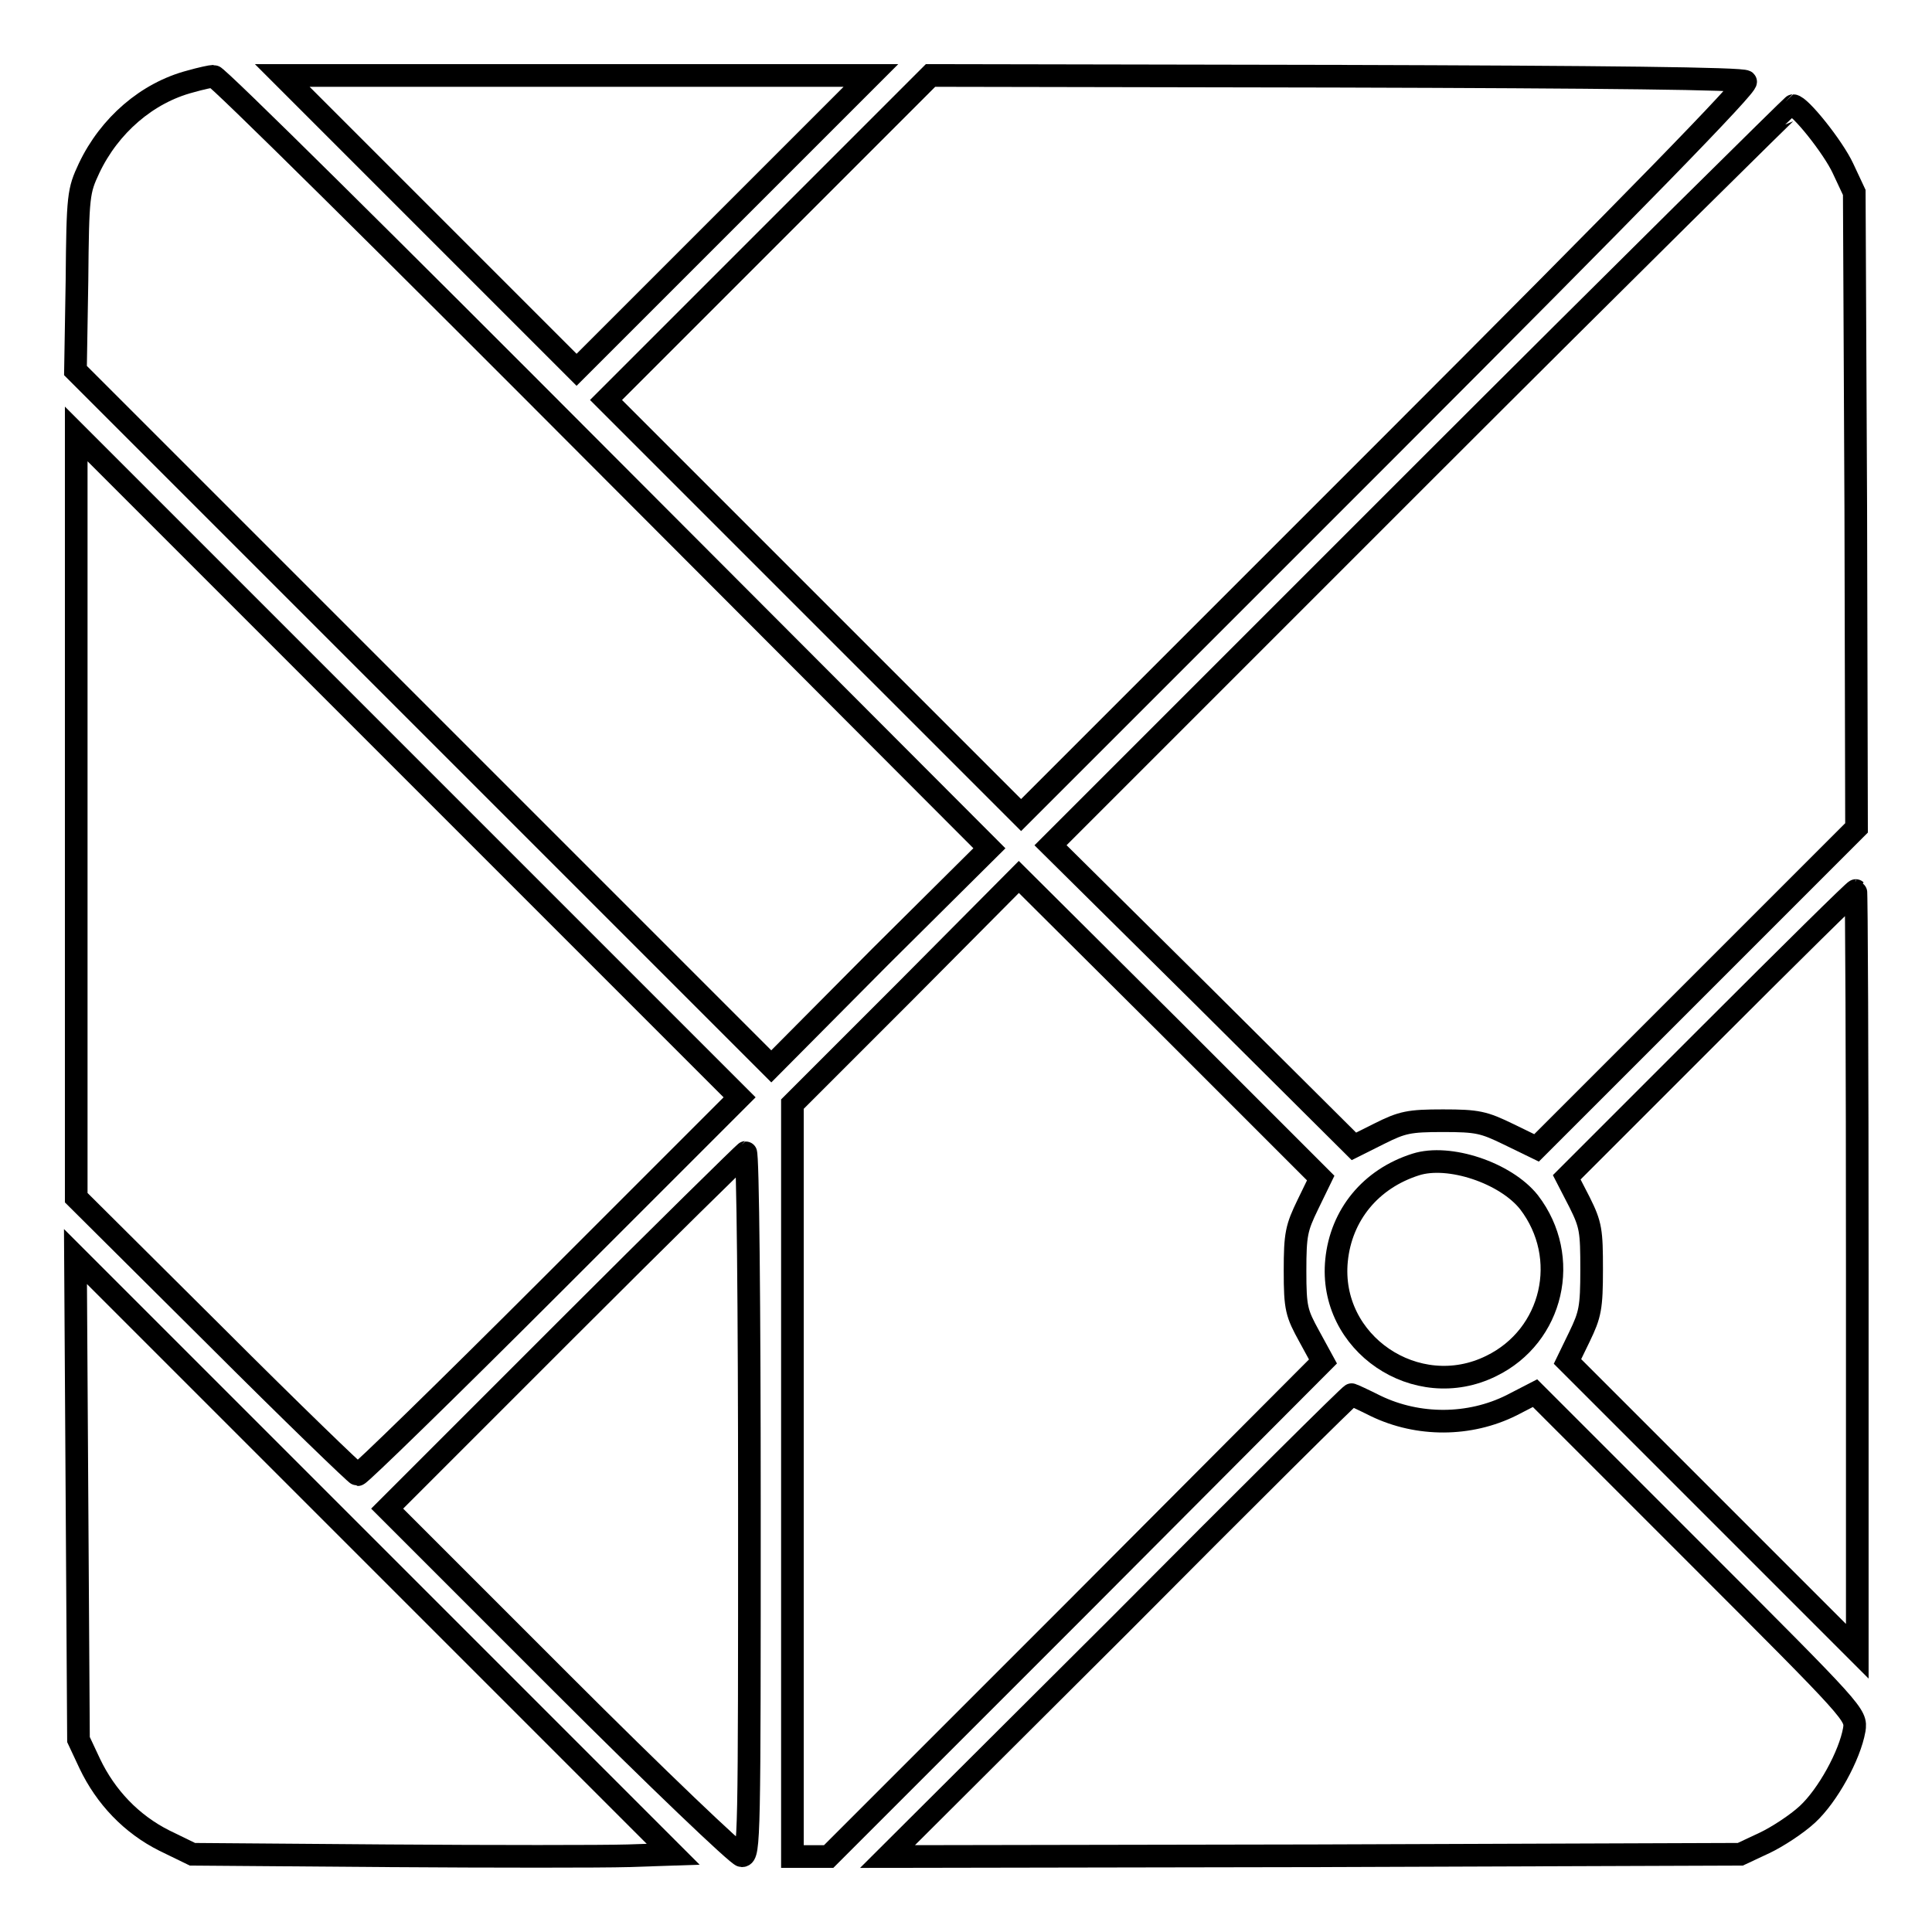
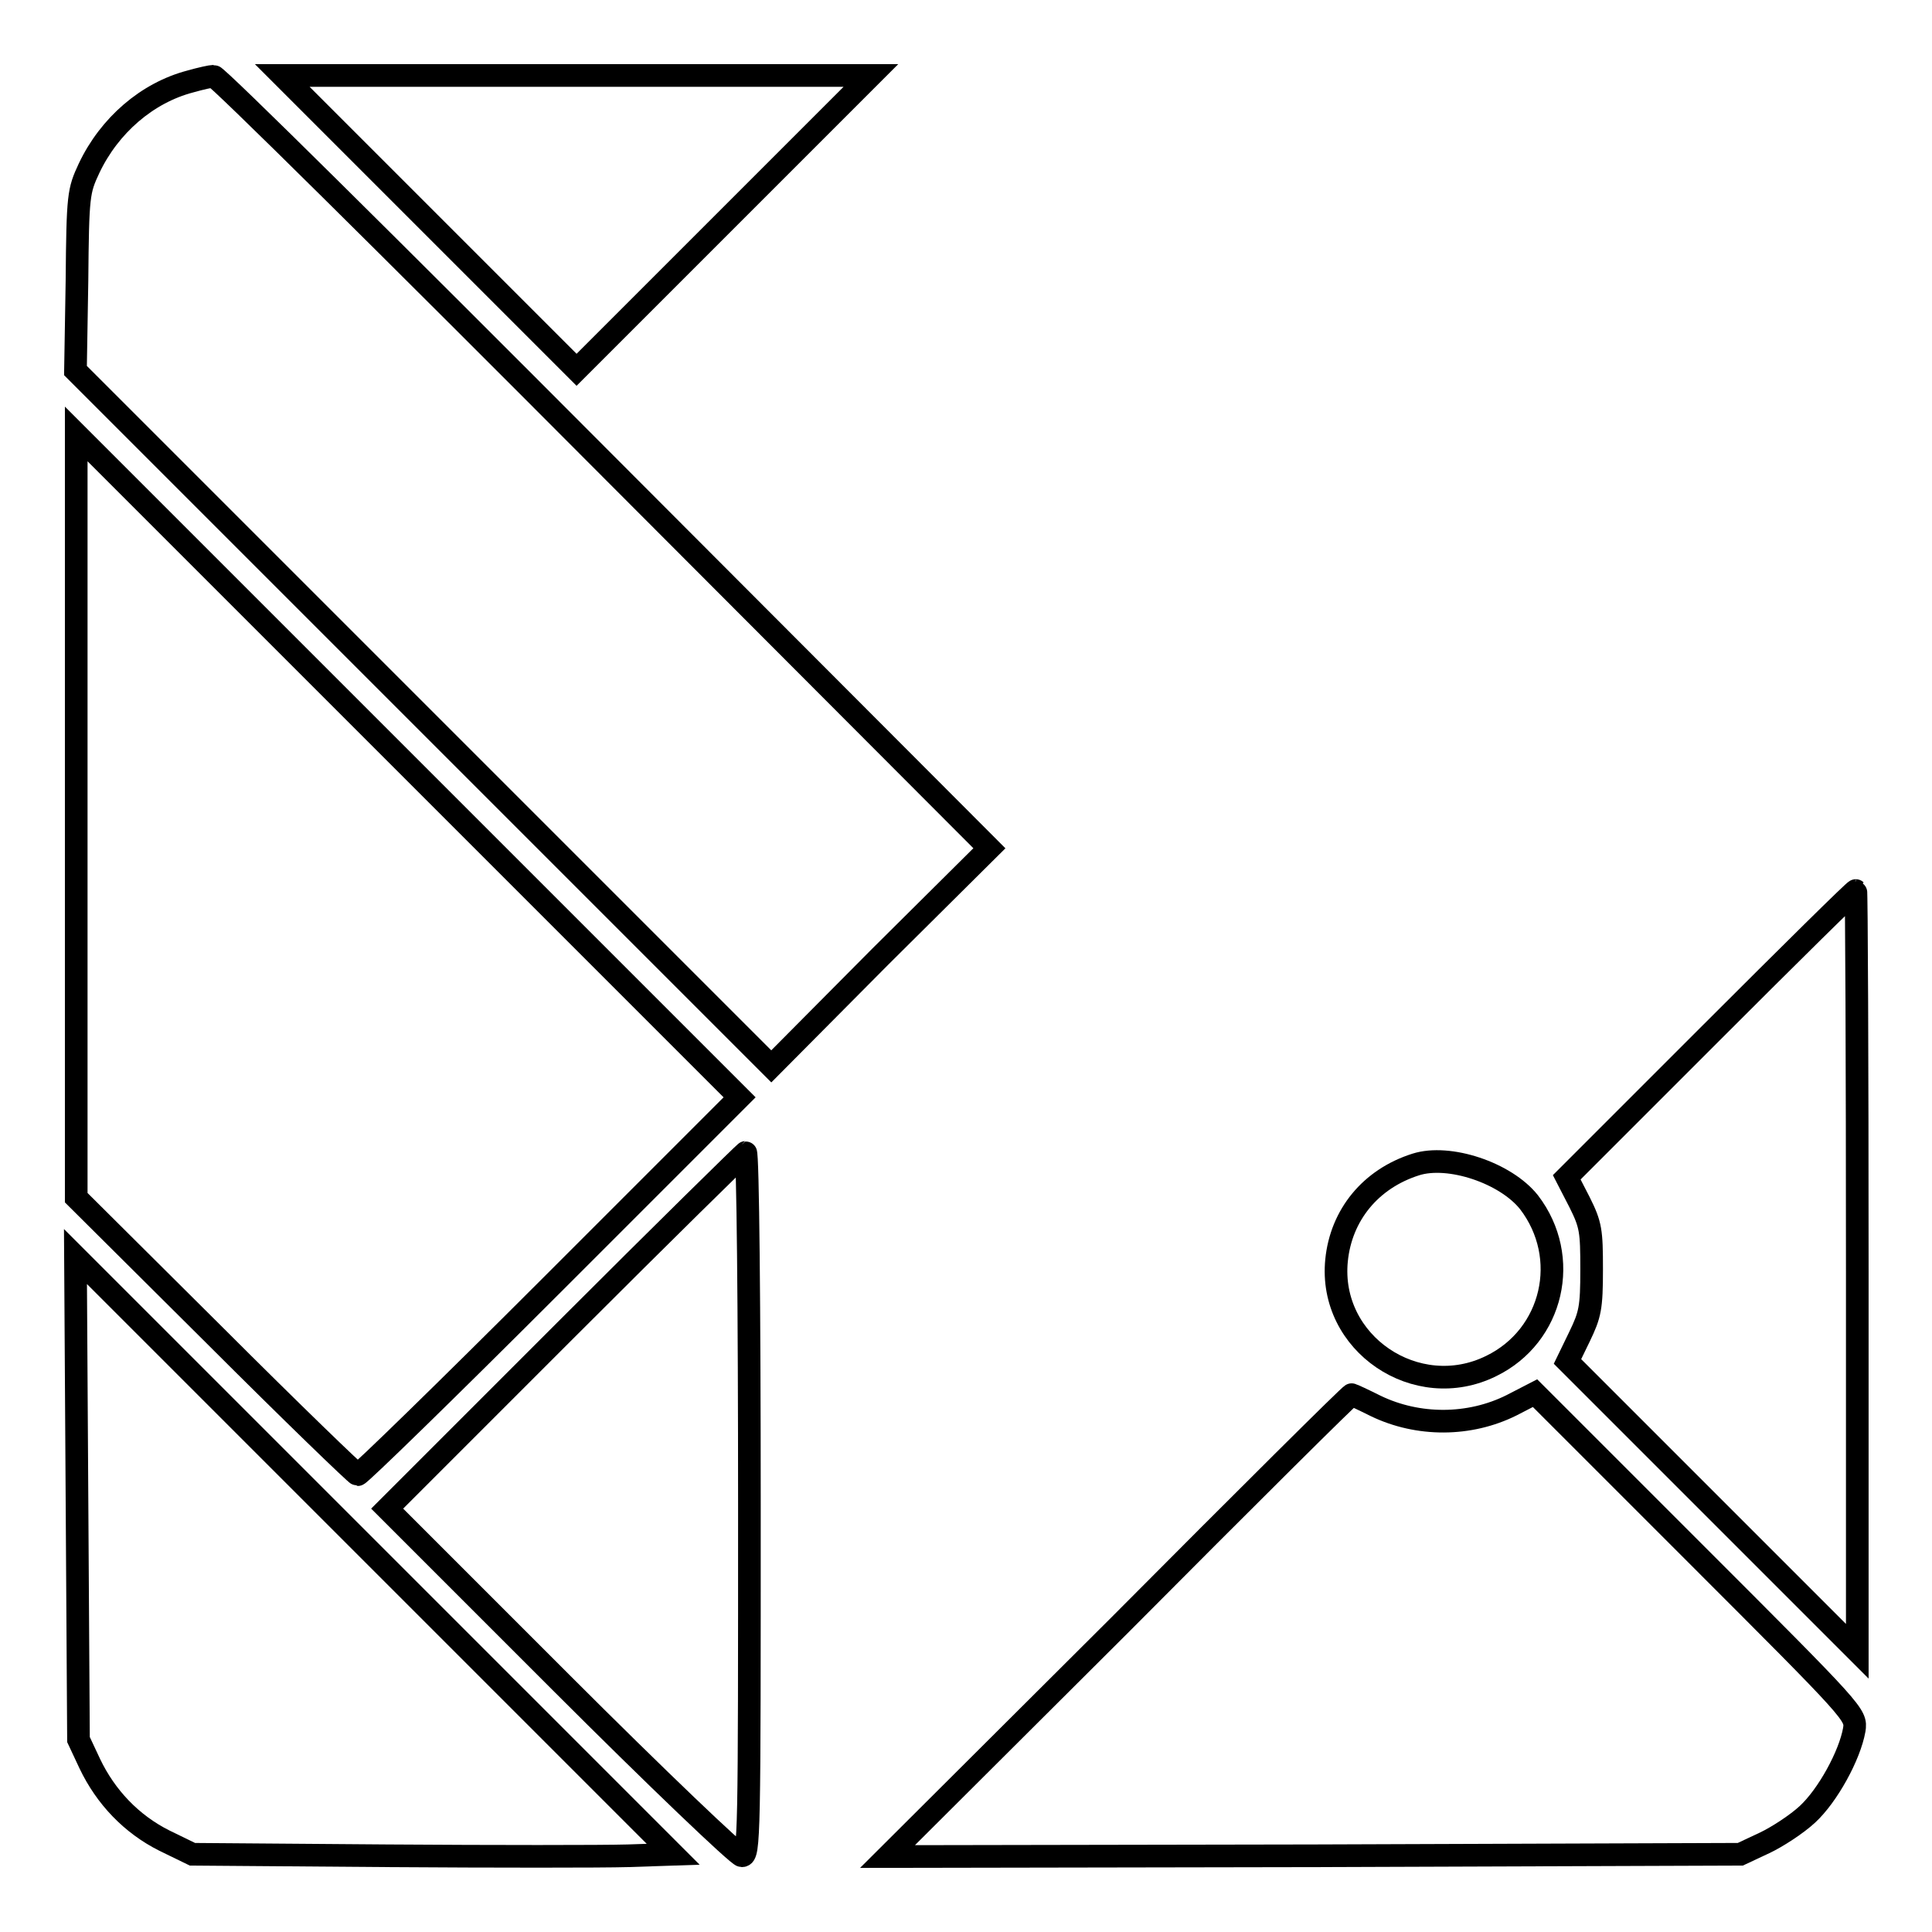
<svg xmlns="http://www.w3.org/2000/svg" version="1.1" x="0px" y="0px" viewBox="0 0 256 256" enable-background="new 0 0 256 256" xml:space="preserve">
  <g>
    <g>
      <g>
        <path stroke-width="3" fill-opacity="0" stroke="#000000" d="M25.2,10.8c-5.7,1.5-10.7,5.8-13.4,11.5c-1.4,3-1.5,3.5-1.6,14.9L10,49.1l46.1,46.1l46.1,46.1l14.4-14.5l14.5-14.4L80,61.2C51.9,33,28.7,10,28.3,10.1C28,10.1,26.6,10.4,25.2,10.8z" />
        <path stroke-width="3" fill-opacity="0" stroke="#000000" d="M56.9,29.5l19.5,19.5l19.5-19.5L115.4,10h-39h-39L56.9,29.5z" />
-         <path stroke-width="3" fill-opacity="0" stroke="#000000" d="M101.8,31.5L80.3,53l27.5,27.5l27.5,27.5l48.3-48.3c33-33,48.1-48.5,47.7-48.9s-18.5-0.6-54.3-0.7L123.3,10L101.8,31.5z" />
-         <path stroke-width="3" fill-opacity="0" stroke="#000000" d="M188.2,63l-49,49l20.1,19.9l20.1,20l3.4-1.7c3-1.5,3.9-1.7,8.4-1.7c4.6,0,5.4,0.2,8.7,1.8l3.7,1.8l21.2-21.2l21.2-21.2l-0.1-42.1l-0.2-42.1l-1.5-3.2c-1.3-2.8-5.7-8.3-6.6-8.3C237.5,14,215.2,36,188.2,63z" />
        <path stroke-width="3" fill-opacity="0" stroke="#000000" d="M10.1,108.1v50.6L28.5,177c10.1,10.1,18.7,18.4,18.9,18.4c0.3,0,11.8-11.2,25.6-25l25-25l-44-44L10.1,57.5V108.1z" />
-         <path stroke-width="3" fill-opacity="0" stroke="#000000" d="M120,131.3l-15,15v49.9V246h2.4h2.4l32.8-32.8l32.7-32.8l-1.8-3.3c-1.7-3.1-1.9-3.7-1.9-8.7c0-4.9,0.2-5.7,1.7-8.8l1.7-3.5l-20-20L135,116.2L120,131.3z" />
        <path stroke-width="3" fill-opacity="0" stroke="#000000" d="M226.7,136.9L207.6,156l1.7,3.3c1.5,3,1.6,3.8,1.6,8.9c0,5.1-0.2,6-1.6,8.9l-1.6,3.3l19.2,19.2l19.2,19.2v-50.4c0-27.7-0.1-50.4-0.2-50.4C245.8,117.9,237.1,126.5,226.7,136.9z" />
        <path stroke-width="3" fill-opacity="0" stroke="#000000" d="M74.9,176.3l-23.6,23.6l23,23c12.8,12.8,23.5,23,24,23c1,0,1-2.5,1-46.6c0-25.7-0.2-46.6-0.5-46.6C98.7,152.7,87.9,163.3,74.9,176.3z" />
        <path stroke-width="3" fill-opacity="0" stroke="#000000" d="M187.6,154.3c-6,1.9-9.9,6.7-10.5,12.7c-1.1,11,10.6,18.9,20.5,14c8.2-4,10.6-14.4,5-21.7C199.5,155.4,192,152.9,187.6,154.3z" />
        <path stroke-width="3" fill-opacity="0" stroke="#000000" d="M10.2,198.5l0.2,32l1.5,3.2c2.1,4.4,5.5,8,9.9,10.2l3.7,1.8l25.8,0.2c14.2,0.1,28.5,0.1,31.9,0l6-0.2l-39.6-39.6l-39.6-39.6L10.2,198.5z" />
        <path stroke-width="3" fill-opacity="0" stroke="#000000" d="M148.3,215.4L117.6,246l56.5-0.1l56.5-0.2l3.2-1.5c1.7-0.8,4.3-2.5,5.7-3.8c2.7-2.5,5.6-7.8,6.2-11.2c0.3-2,0.2-2.1-21-23.3l-21.3-21.3l-3.1,1.6c-5.6,2.8-12.4,2.8-18,0.1c-1.6-0.8-3.1-1.5-3.2-1.5C179,184.7,165.1,198.5,148.3,215.4z" />
      </g>
    </g>
  </g>
</svg>